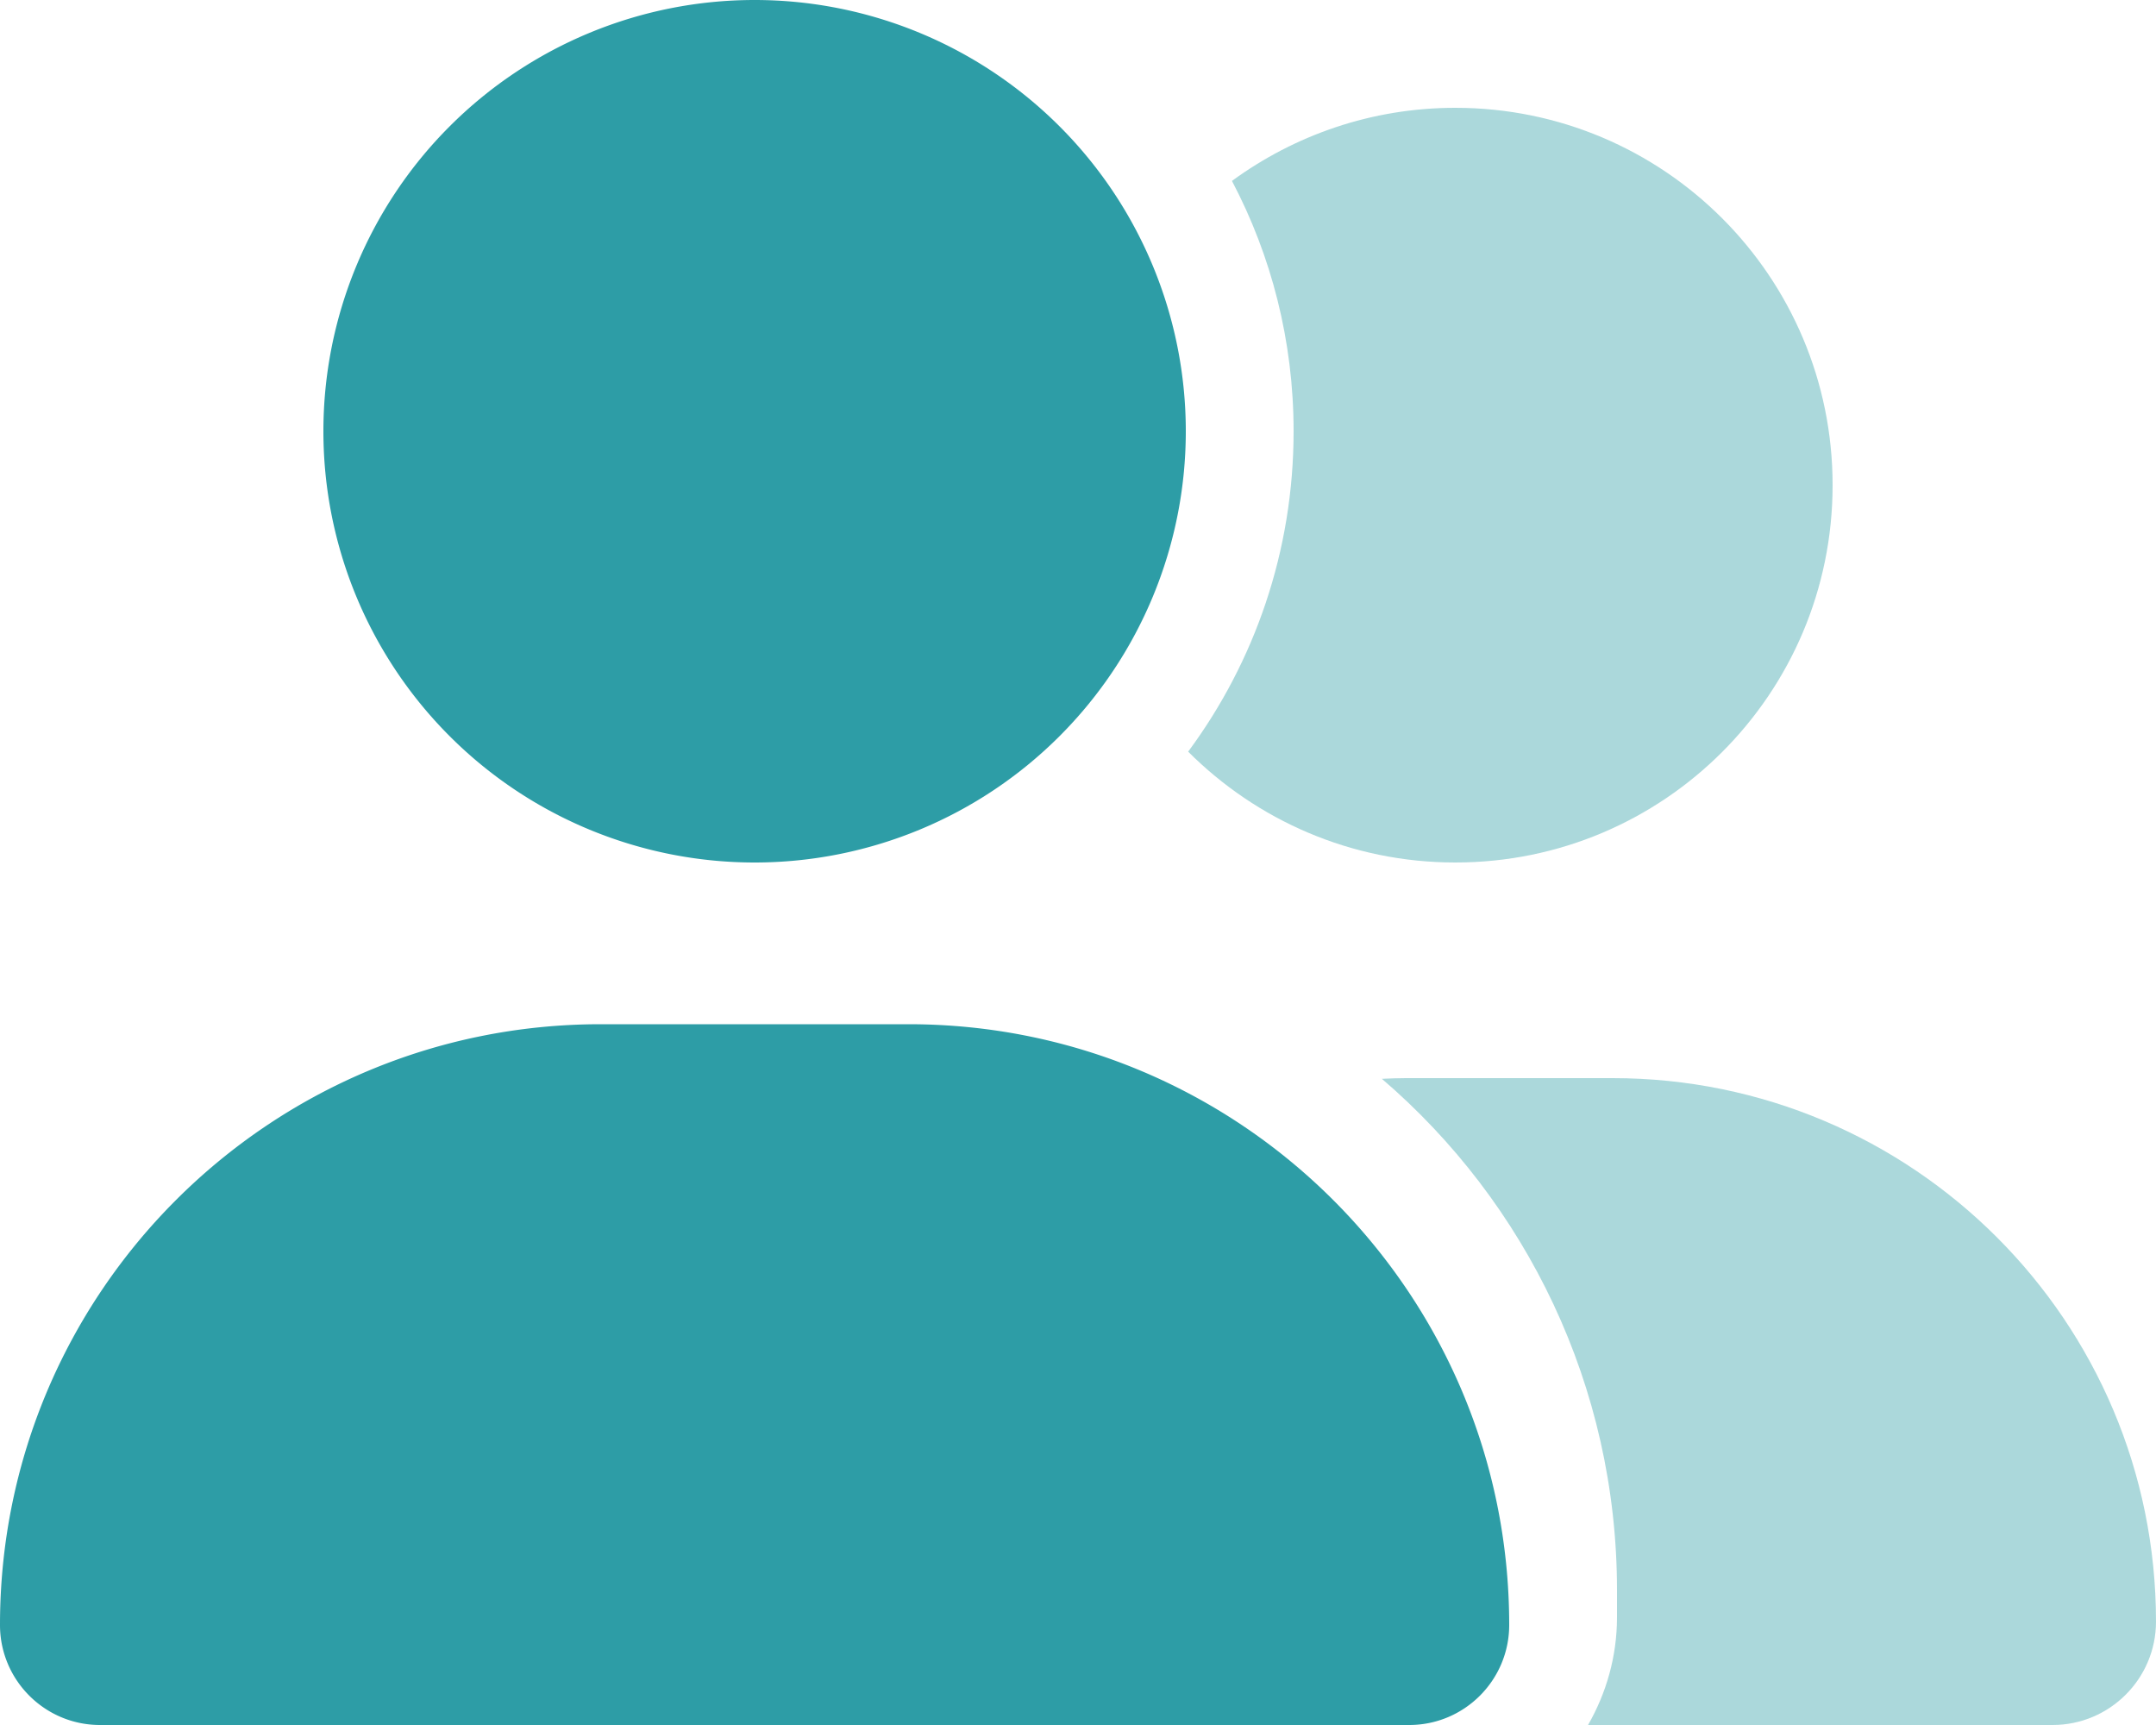
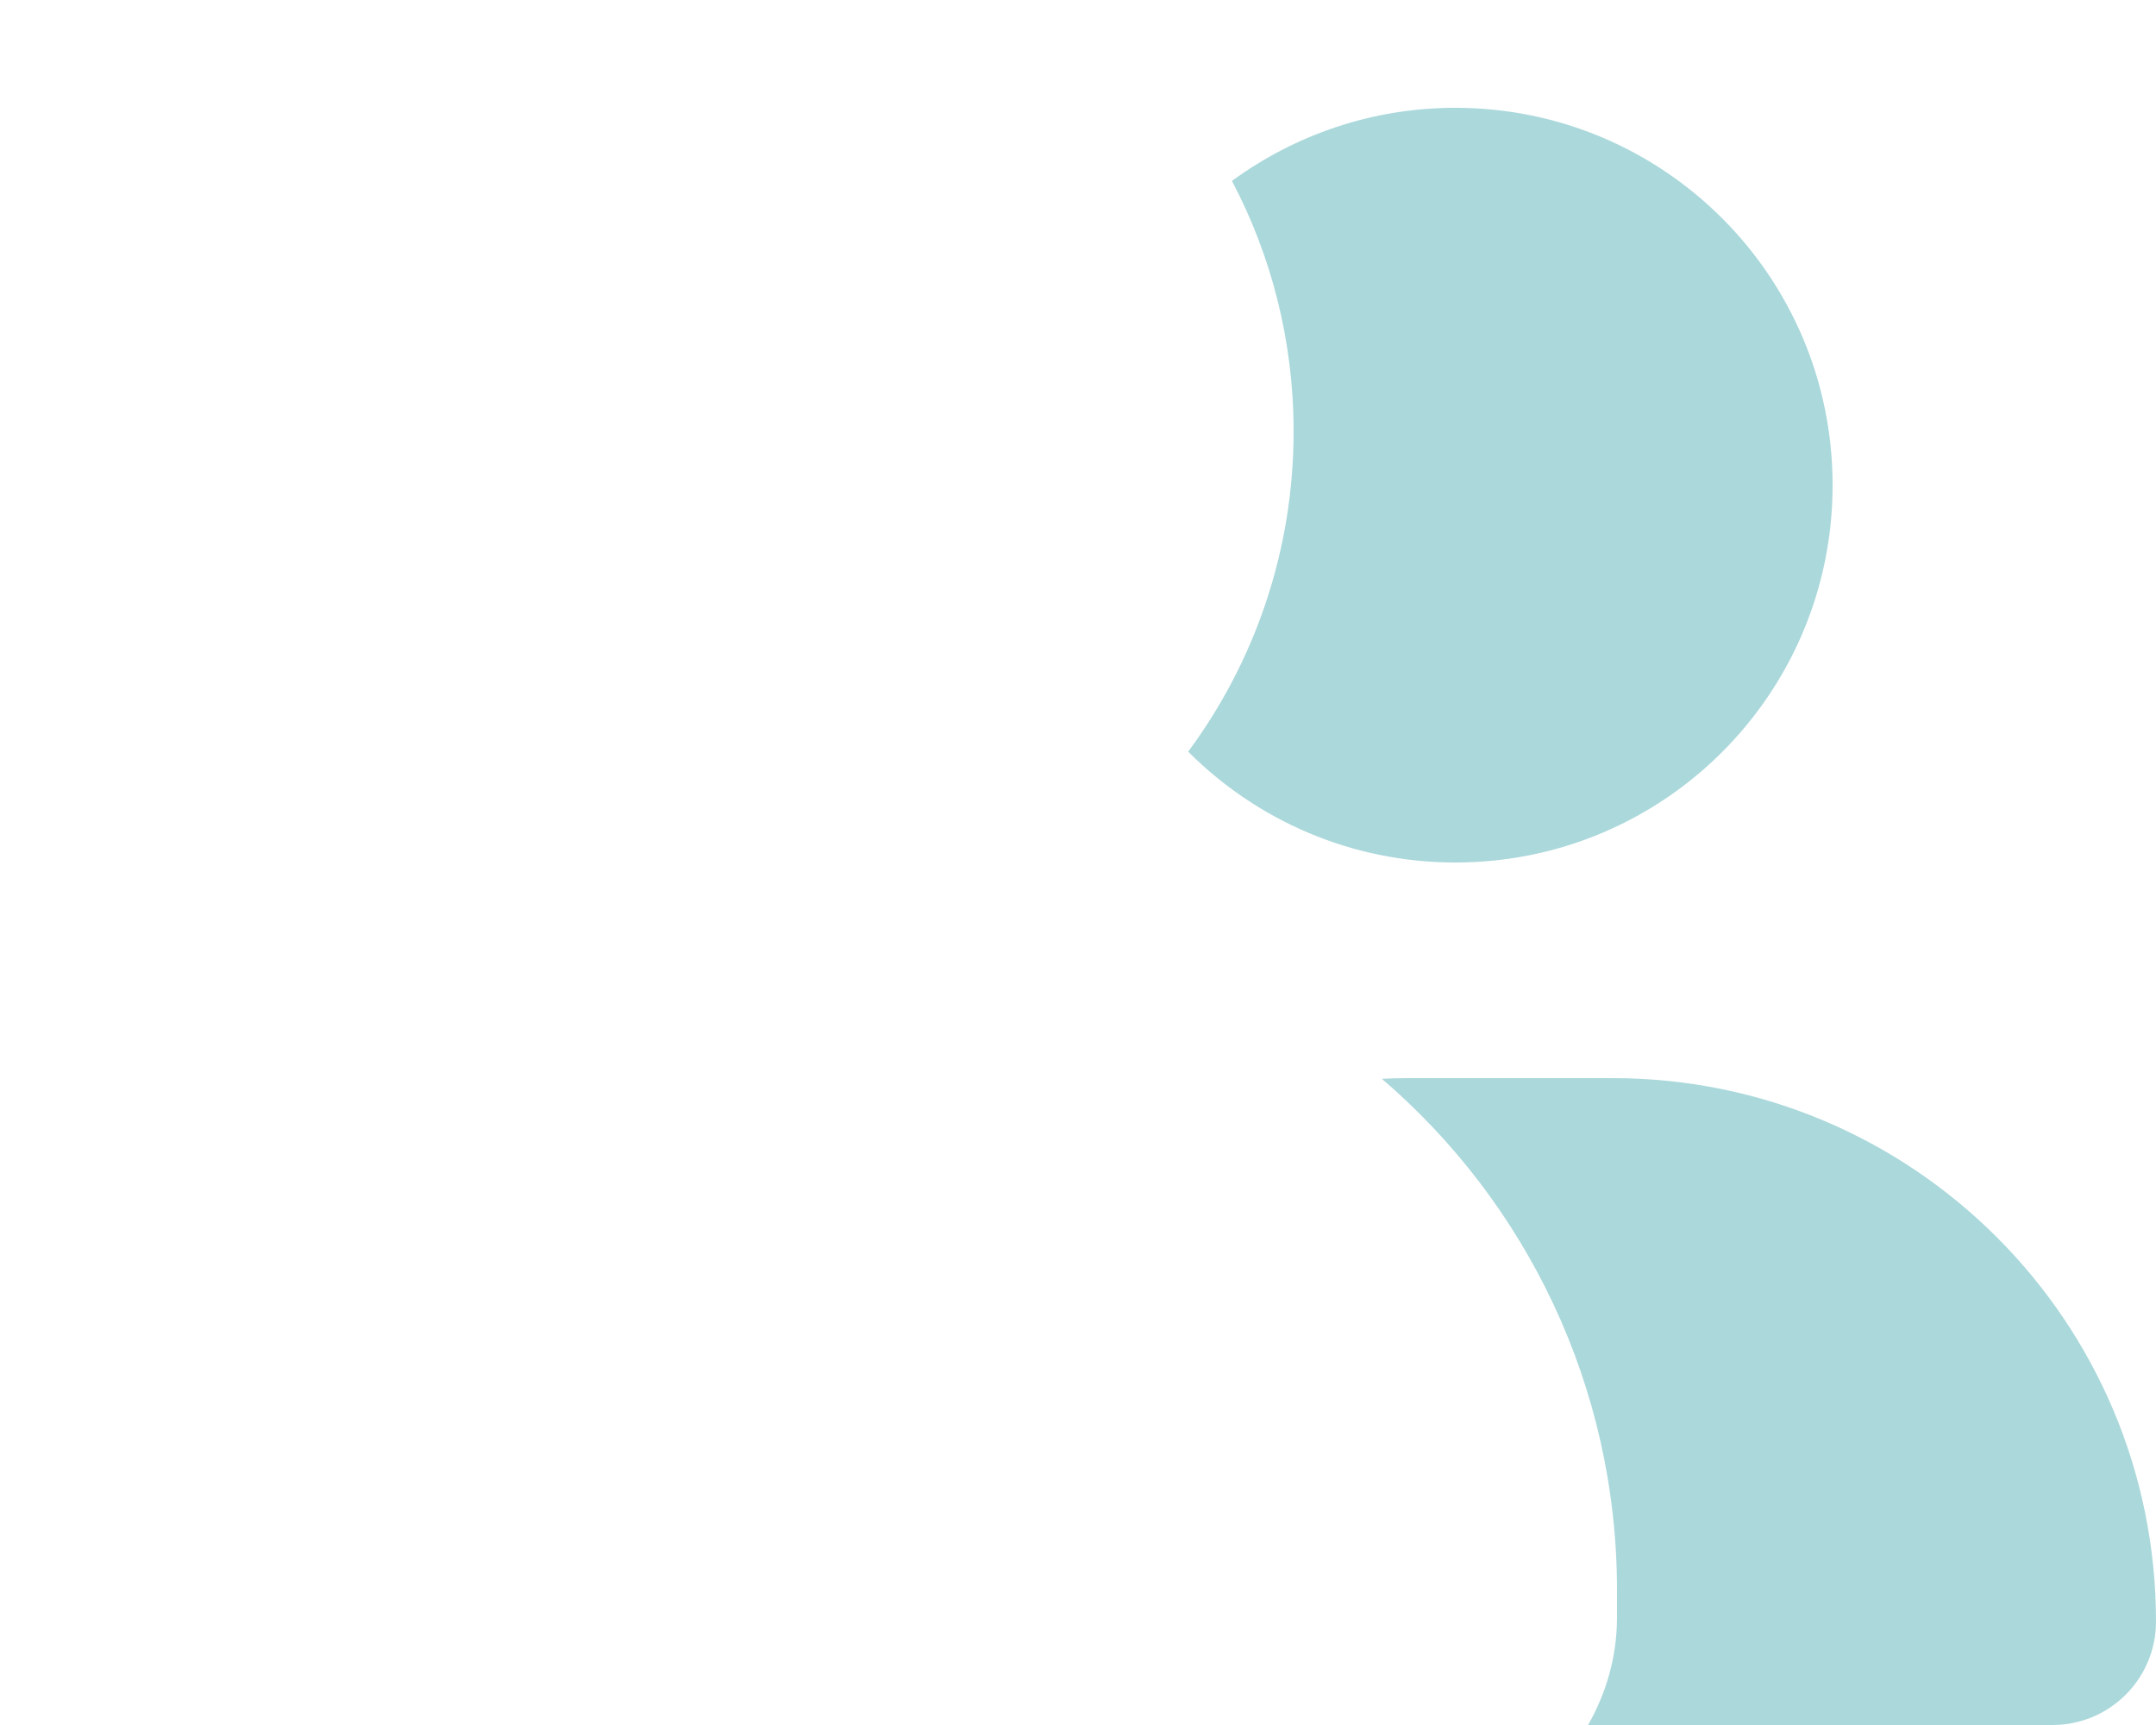
<svg xmlns="http://www.w3.org/2000/svg" viewBox="0 0 640 512">
  <path class="fa-secondary" opacity=".4" fill="#2d9da6" d="M609.3 512H471.4c5.4-9.4 8.6-20.3 8.6-32v-8c0-60.7-27.1-115.2-69.8-151.8c2.4-.1 4.7-.2 7.1-.2h61.4C567.8 320 640 392.2 640 481.3c0 17-13.8 30.7-30.7 30.7zM432 256c-31 0-59-12.6-79.3-32.9C372.4 196.5 384 163.6 384 128c0-26.8-6.6-52.1-18.3-74.3C384.3 40.1 407.2 32 432 32c61.9 0 112 50.1 112 112s-50.1 112-112 112z" />
-   <path class="fa-primary" fill="#2d9da6" d="M224 256A128 128 0 1 0 224 0a128 128 0 1 0 0 256zm-45.7 48C79.8 304 0 383.8 0 482.3C0 498.7 13.3 512 29.7 512H418.3c16.4 0 29.7-13.3 29.7-29.7C448 383.8 368.2 304 269.7 304H178.3z" />
</svg>